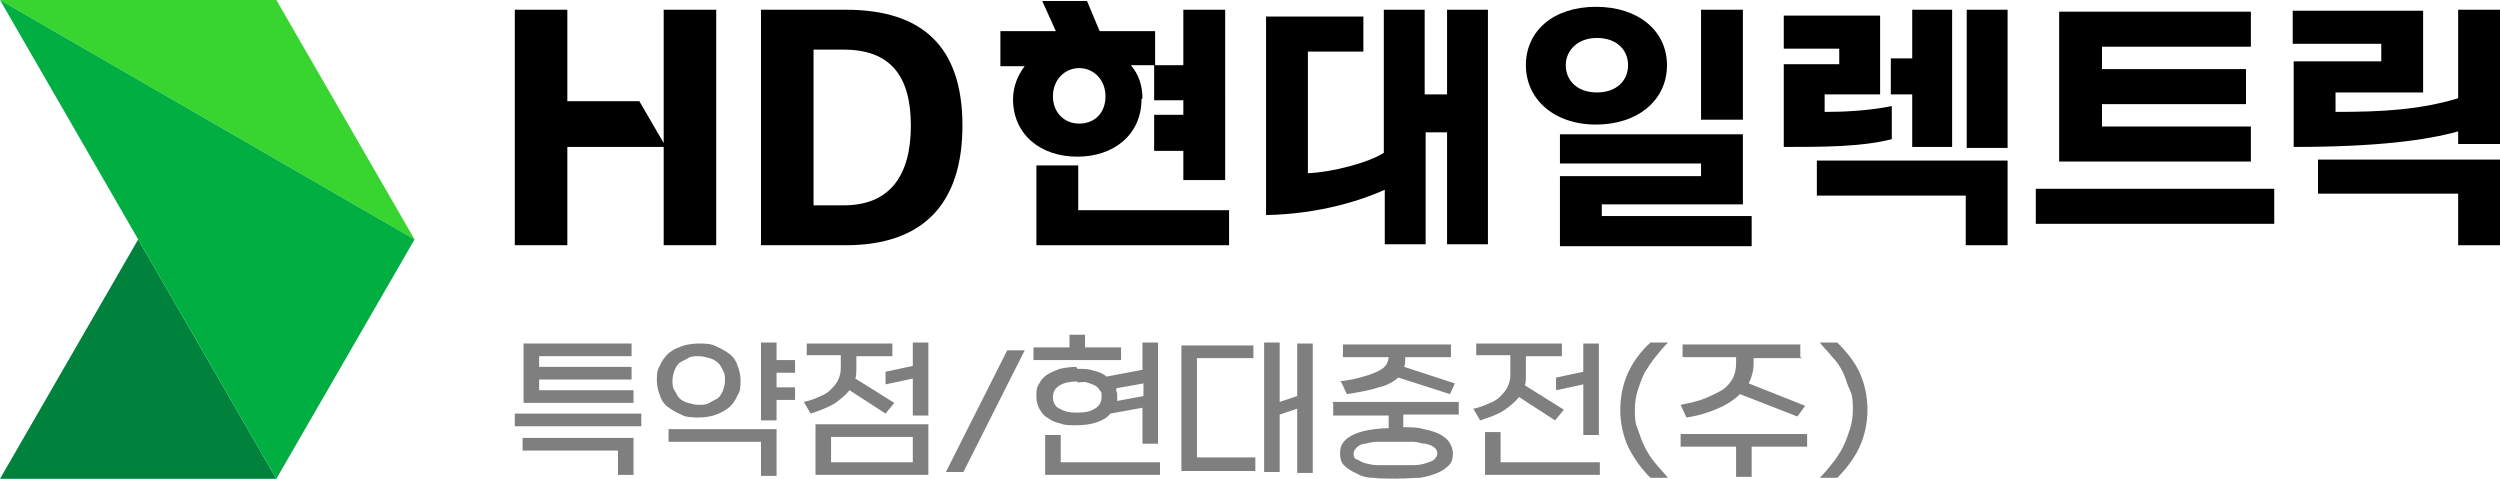
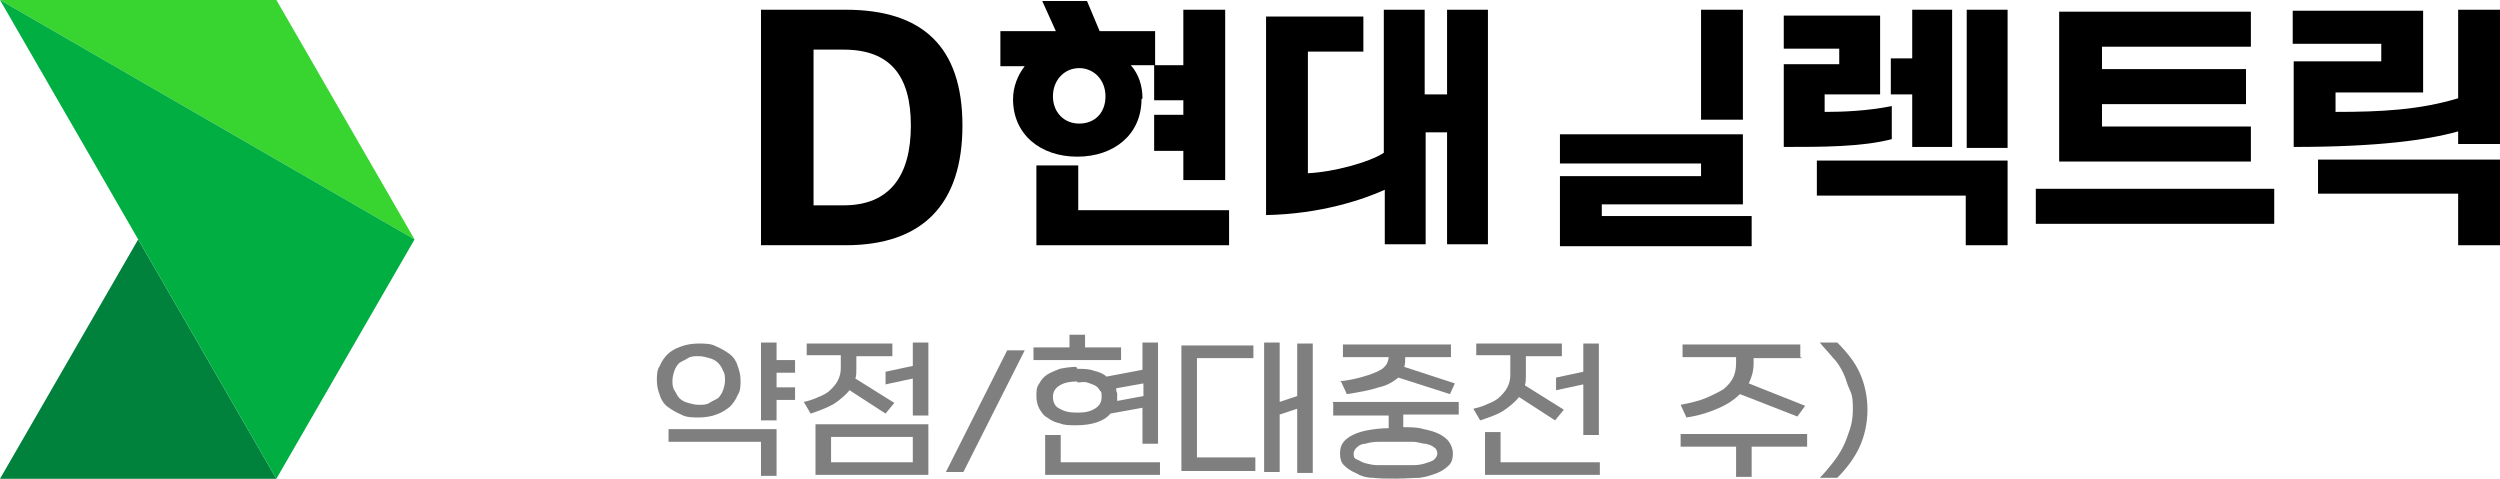
<svg xmlns="http://www.w3.org/2000/svg" version="1.1" viewBox="0 0 256.9 49.2">
  <defs>
    <style>
      .cls-1 {
        fill: #00ae42;
      }

      .cls-2 {
        fill: #00823d;
      }

      .cls-3 {
        fill: #38d430;
      }

      .cls-4 {
        opacity: .5;
      }
    </style>
  </defs>
  <g>
    <g id="_레이어_1">
      <g>
        <polygon class="cls-2" points="14.2 24.6 0 49.2 28.4 49.2 14.2 24.6" />
        <polygon class="cls-3" points="0 0 28.4 0 42.6 24.6 0 0" />
        <polygon class="cls-1" points="0 0 42.6 24.6 28.4 49.2 0 0" />
      </g>
      <g>
        <polygon points="110.8 17 106.5 17 106.5 25.2 126.3 25.2 126.3 21.6 110.8 21.6 110.8 17" />
        <path d="M148.6,9.7h-2.2V1h-4.2v14.7c-1.5,1-5.3,2-7.8,2.1V5.3h5.7V1.7h-10v20.4c5.6-.1,10-1.6,12.2-2.6v5.6h4.2v-11.5h2.2v11.5h4.2V1h-4.2v8.7h0Z" />
        <path d="M117.4,10.1c0-1.3-.4-2.5-1.2-3.4h2.4v3.6h3v1.5h-3v3.7h3v3h4.3V1h-4.3v5.7h-2.9v-3.5h-5.7l-1.3-3.1h-4.6l1.4,3.1h-5.7v3.6h2.5c-.7.9-1.2,2.1-1.2,3.4,0,3.6,2.8,5.9,6.6,5.9s6.6-2.3,6.6-5.9h0ZM108.2,9.9c0-1.7,1.2-2.9,2.7-2.9s2.7,1.2,2.7,2.9-1.1,2.8-2.7,2.8-2.7-1.2-2.7-2.8Z" />
        <path d="M86.9,1h-8.7v24.2h8.7c7.9,0,12-4.2,12-12.3s-4.1-11.9-12-11.9ZM86.7,21.1h-3.1V5.1h3.1c4.7,0,6.9,2.6,6.9,7.8s-2.2,8.2-6.9,8.2Z" />
-         <polygon points="68.2 14.7 65.7 10.4 58.3 10.4 58.3 1 52.9 1 52.9 25.2 58.3 25.2 58.3 15.1 68.2 15.1 68.2 25.2 73.6 25.2 73.6 1 68.2 1 68.2 14.7" />
        <rect x="174.8" y="1" width="4.3" height="11.3" />
-         <path d="M171.3,6.7c0-3.5-2.9-6-7.3-6s-7.2,2.5-7.2,6,2.9,6.1,7.2,6.1,7.3-2.5,7.3-6.1ZM160.9,6.7c0-1.5,1.2-2.8,3.2-2.8s3.2,1.2,3.2,2.8-1.2,2.8-3.2,2.8-3.2-1.2-3.2-2.8Z" />
        <polygon points="164.6 21 179.1 21 179.1 13.8 160.3 13.8 160.3 16.8 174.8 16.8 174.8 18.1 160.3 18.1 160.3 25.3 180 25.3 180 22.2 164.6 22.2 164.6 21" />
        <rect x="202.1" y="1" width="4.2" height="14.2" />
        <path d="M183.3,6.6v8.5c4,0,8,0,11.1-.8v-3.4c-2.5.5-5,.6-6.9.6v-1.8h5.7V1.6h-9.9v3.4h5.7v1.6h-5.7Z" />
        <polygon points="186.7 20.1 202 20.1 202 25.2 206.3 25.2 206.3 16.5 186.7 16.5 186.7 20.1" />
        <polygon points="196.5 15.1 200.6 15.1 200.6 1 196.5 1 196.5 6 194.3 6 194.3 9.7 196.5 9.7 196.5 15.1" />
        <polygon points="231.3 13 216 13 216 10.7 230.8 10.7 230.8 7.1 216 7.1 216 4.8 231.3 4.8 231.3 1.2 211.6 1.2 211.6 16.6 231.3 16.6 231.3 13" />
        <rect x="209.2" y="19.4" width="24.5" height="3.6" />
        <polygon points="238.2 19.9 252.6 19.9 252.6 25.2 256.9 25.2 256.9 16.4 238.2 16.4 238.2 19.9" />
        <path d="M252.6,1v9.1c-4,1.2-7.9,1.4-12.6,1.4v-2h9V1.1h-13.4v3.4h9.1v1.8h-9v8.8c8.6,0,13.7-.7,16.9-1.6v1.3h4.3V1h-4.3,0Z" />
      </g>
      <g class="cls-4">
-         <path d="M52.9,42.5h13v1.3h-13v-1.3ZM63.5,48.8v-2.5h-9.8v-1.3h11.4v3.8h-1.6ZM65.1,40.1v1.3h-11.3v-6.1h11.1v1.3h-9.5v1.1h9.5v1.3h-9.5v1.1h9.6Z" />
        <path d="M67.5,39.1c0-.5,0-1.1.3-1.5.2-.5.5-.9.8-1.2s.8-.6,1.4-.8c.5-.2,1.2-.3,1.8-.3s1.3,0,1.8.3c.5.2,1,.5,1.4.8.4.3.7.8.8,1.2.2.5.3,1,.3,1.5s0,1.1-.3,1.5c-.2.5-.5.9-.8,1.2-.4.3-.8.6-1.4.8-.5.2-1.2.3-1.8.3s-1.3,0-1.8-.3c-.5-.2-1-.5-1.4-.8s-.7-.8-.8-1.2c-.2-.5-.3-1-.3-1.5ZM78.2,48.8v-3.4h-9.5v-1.3h11.1v4.8h-1.6ZM71.8,41.6c.4,0,.8,0,1.1-.2s.6-.3.9-.5c.2-.2.4-.5.5-.8.1-.3.2-.6.2-1s0-.7-.2-1c-.1-.3-.3-.6-.5-.8-.2-.2-.5-.4-.9-.5s-.7-.2-1.1-.2-.8,0-1.1.2-.6.3-.9.5c-.2.2-.4.5-.5.8s-.2.7-.2,1,0,.7.2,1,.3.6.5.8c.2.2.5.4.9.5s.7.2,1.1.2ZM79.8,38.3v1.5h1.9v1.3h-1.9v2.1h-1.6v-8h1.6v1.8h1.9v1.3h-1.9Z" />
        <path d="M82.9,35.3h8.8v1.3h-3.7v1.3c0,.3,0,.7-.1,1l4,2.5-.9,1.1-3.7-2.4c-.4.5-1,1-1.6,1.4-.7.4-1.5.7-2.4,1l-.7-1.2c.5-.1,1.1-.3,1.5-.5.5-.2.9-.4,1.2-.7s.6-.6.8-1c.2-.4.3-.8.3-1.3v-1.3h-3.5v-1.3ZM95.4,43.6v5.2h-11.6v-5.2h11.6ZM85.4,44.9v2.6h8.4v-2.6h-8.4ZM95.4,35.2v7.5h-1.6v-3.8l-2.8.6v-1.3l2.8-.6v-2.4h1.6Z" />
        <path d="M97.2,48.5l6.3-12.5h1.8l-6.3,12.5h-1.8Z" />
        <path d="M106.2,35.7h3.7v-1.3h1.6v1.3h3.7v1.3h-9v-1.3ZM110.7,37.9c.6,0,1.2,0,1.7.2.5.1,1,.3,1.3.6l3.7-.7v-2.8h1.6v10.4h-1.6v-3.7l-3.3.6c-.3.4-.8.7-1.4.9-.6.2-1.3.3-2.1.3s-1.2,0-1.7-.2c-.5-.1-.9-.3-1.3-.6-.4-.2-.6-.6-.8-.9-.2-.4-.3-.8-.3-1.3s0-.9.3-1.3c.2-.4.5-.7.8-.9s.8-.4,1.3-.6c.5-.1,1.1-.2,1.7-.2ZM109,44.7v2.8h10.2v1.3h-11.8v-4.1h1.6ZM110.7,39.2c-.7,0-1.3.1-1.8.4-.5.3-.7.7-.7,1.2s.2,1,.7,1.2c.5.3,1,.4,1.8.4s1.3-.1,1.8-.4.7-.7.7-1.2,0-.5-.2-.7c-.1-.2-.3-.4-.5-.5s-.5-.2-.8-.3-.6,0-1,0ZM114.8,40.8c0,0,0,.1,0,.2s0,0,0,.2l2.7-.5v-1.3l-2.8.5c0,.2,0,.3.1.5,0,.2,0,.3,0,.5Z" />
        <path d="M129,48.4h-7.6v-12.9h7.4v1.3h-5.8v10.2h6v1.3ZM129.9,48.5v-13.3h1.6v6.1l1.8-.6v-5.4h1.6v13.3h-1.6v-6.6l-1.8.6v5.9h-1.6Z" />
        <path d="M136.9,41.3h13v1.3h-5.7v1.3c.8,0,1.5,0,2.1.2.6.1,1.2.3,1.6.5s.8.5,1,.8c.2.3.4.7.4,1.2s-.1.9-.4,1.2c-.3.3-.7.6-1.2.8-.5.2-1.1.4-1.8.5-.7,0-1.5.1-2.4.1s-1.7,0-2.4-.1c-.7,0-1.3-.2-1.8-.5-.5-.2-.9-.5-1.2-.8-.3-.3-.4-.7-.4-1.2s.1-.8.3-1.1.6-.6,1-.8,1-.4,1.6-.5c.6-.1,1.3-.2,2.1-.2v-1.3h-5.7v-1.3ZM137.5,39.2c1.1-.1,1.9-.3,2.6-.5.7-.2,1.2-.4,1.6-.6s.6-.4.8-.7c.1-.2.2-.5.2-.7h0c0,0-4.7,0-4.7,0v-1.3h11.1v1.3h-4.7c0,.4,0,.7-.1,1l5.2,1.7-.5,1.1-5.3-1.7c-.5.4-1.1.8-2,1-.9.3-2,.5-3.3.7l-.6-1.3ZM143.4,47.8c.6,0,1.2,0,1.8,0s1-.1,1.3-.2.7-.2.9-.4c.2-.2.3-.4.3-.6s-.1-.5-.3-.6c-.2-.2-.5-.3-.9-.4-.4,0-.8-.2-1.3-.2-.5,0-1.1,0-1.8,0s-1.2,0-1.8,0c-.5,0-1,.1-1.3.2-.4,0-.7.2-.9.4s-.3.4-.3.6,0,.5.3.6.5.3.9.4.8.2,1.3.2c.5,0,1.1,0,1.8,0Z" />
        <path d="M151.7,35.3h8.8v1.3h-3.7v2c0,.3,0,.7-.1,1l4,2.5-.9,1.1-3.7-2.4c-.4.5-1,1-1.6,1.4s-1.5.7-2.4,1l-.7-1.2c.5-.1,1.1-.3,1.5-.5.5-.2.9-.4,1.2-.7.3-.3.6-.6.8-1,.2-.4.3-.8.3-1.3v-2h-3.5v-1.3ZM154.2,44.4v3.1h10.2v1.3h-11.8v-4.4h1.6ZM164.3,35.2v9.5h-1.6v-5.2l-2.8.6v-1.3l2.8-.6v-2.9h1.6Z" />
-         <path d="M166.5,42.1c0-1.4.3-2.7.8-3.8.5-1.1,1.3-2.2,2.3-3.1h1.8c-.5.5-.9,1-1.3,1.5-.4.5-.8,1.1-1.1,1.6-.3.6-.5,1.2-.7,1.8-.2.6-.3,1.3-.3,2s0,1.4.3,2c.2.6.4,1.2.7,1.8.3.6.6,1.1,1.1,1.7.4.5.9,1,1.3,1.5h-1.8c-1-1-1.7-2-2.3-3.2-.5-1.1-.8-2.4-.8-3.8Z" />
        <path d="M178.4,49v-3.1h-5.7v-1.3h13v1.3h-5.7v3.1h-1.6ZM185.2,36.8h-5v.6c0,.7-.2,1.4-.5,2l5.8,2.3-.8,1.1-5.9-2.3c-.5.5-1.2,1-2.1,1.4s-2,.8-3.4,1l-.6-1.3c1-.2,1.9-.4,2.6-.7.7-.3,1.3-.6,1.8-.9.5-.4.8-.8,1-1.2.2-.4.3-.9.3-1.5v-.6h-5.5v-1.3h12.1v1.3Z" />
        <path d="M191.9,42.1c0,1.4-.3,2.7-.8,3.8-.5,1.1-1.3,2.2-2.3,3.2h-1.8c.5-.5.9-1,1.3-1.5.4-.5.8-1.1,1.1-1.7.3-.6.5-1.2.7-1.8s.3-1.3.3-2,0-1.4-.3-2-.4-1.2-.7-1.8c-.3-.6-.6-1.1-1.1-1.6-.4-.5-.9-1-1.3-1.5h1.8c1,1,1.8,2,2.3,3.1.5,1.1.8,2.4.8,3.8Z" />
      </g>
    </g>
  </g>
</svg>